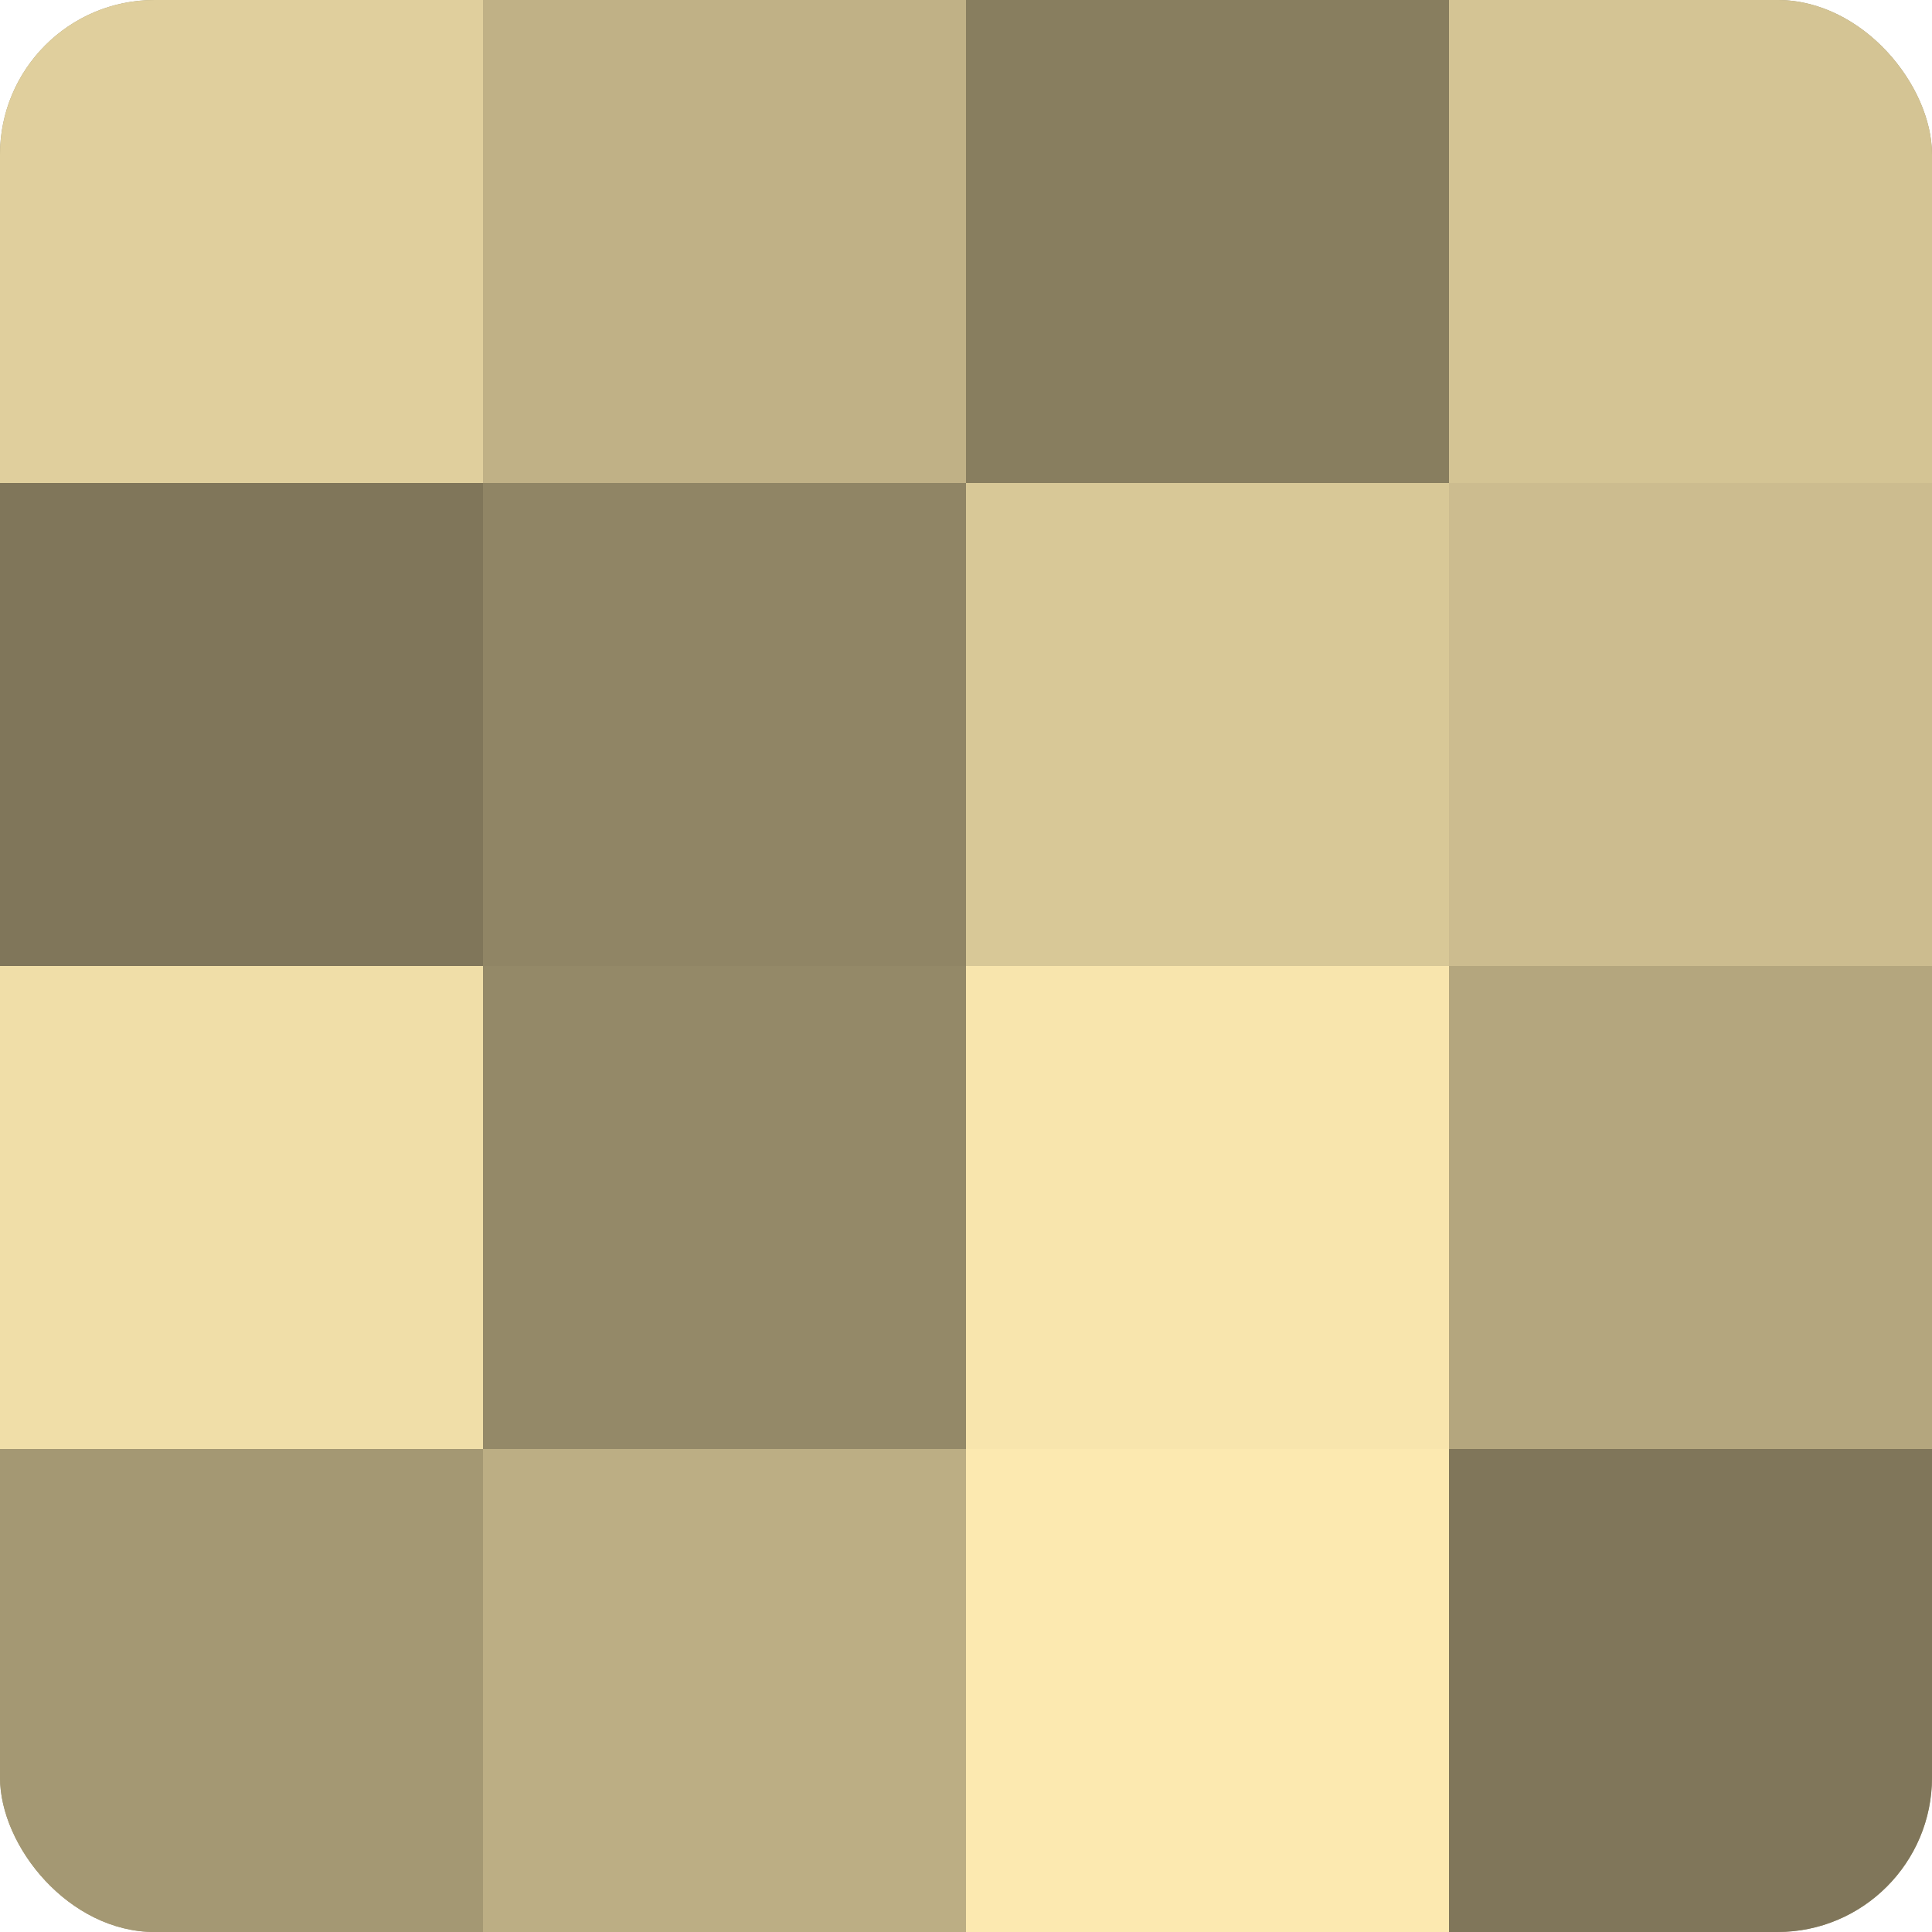
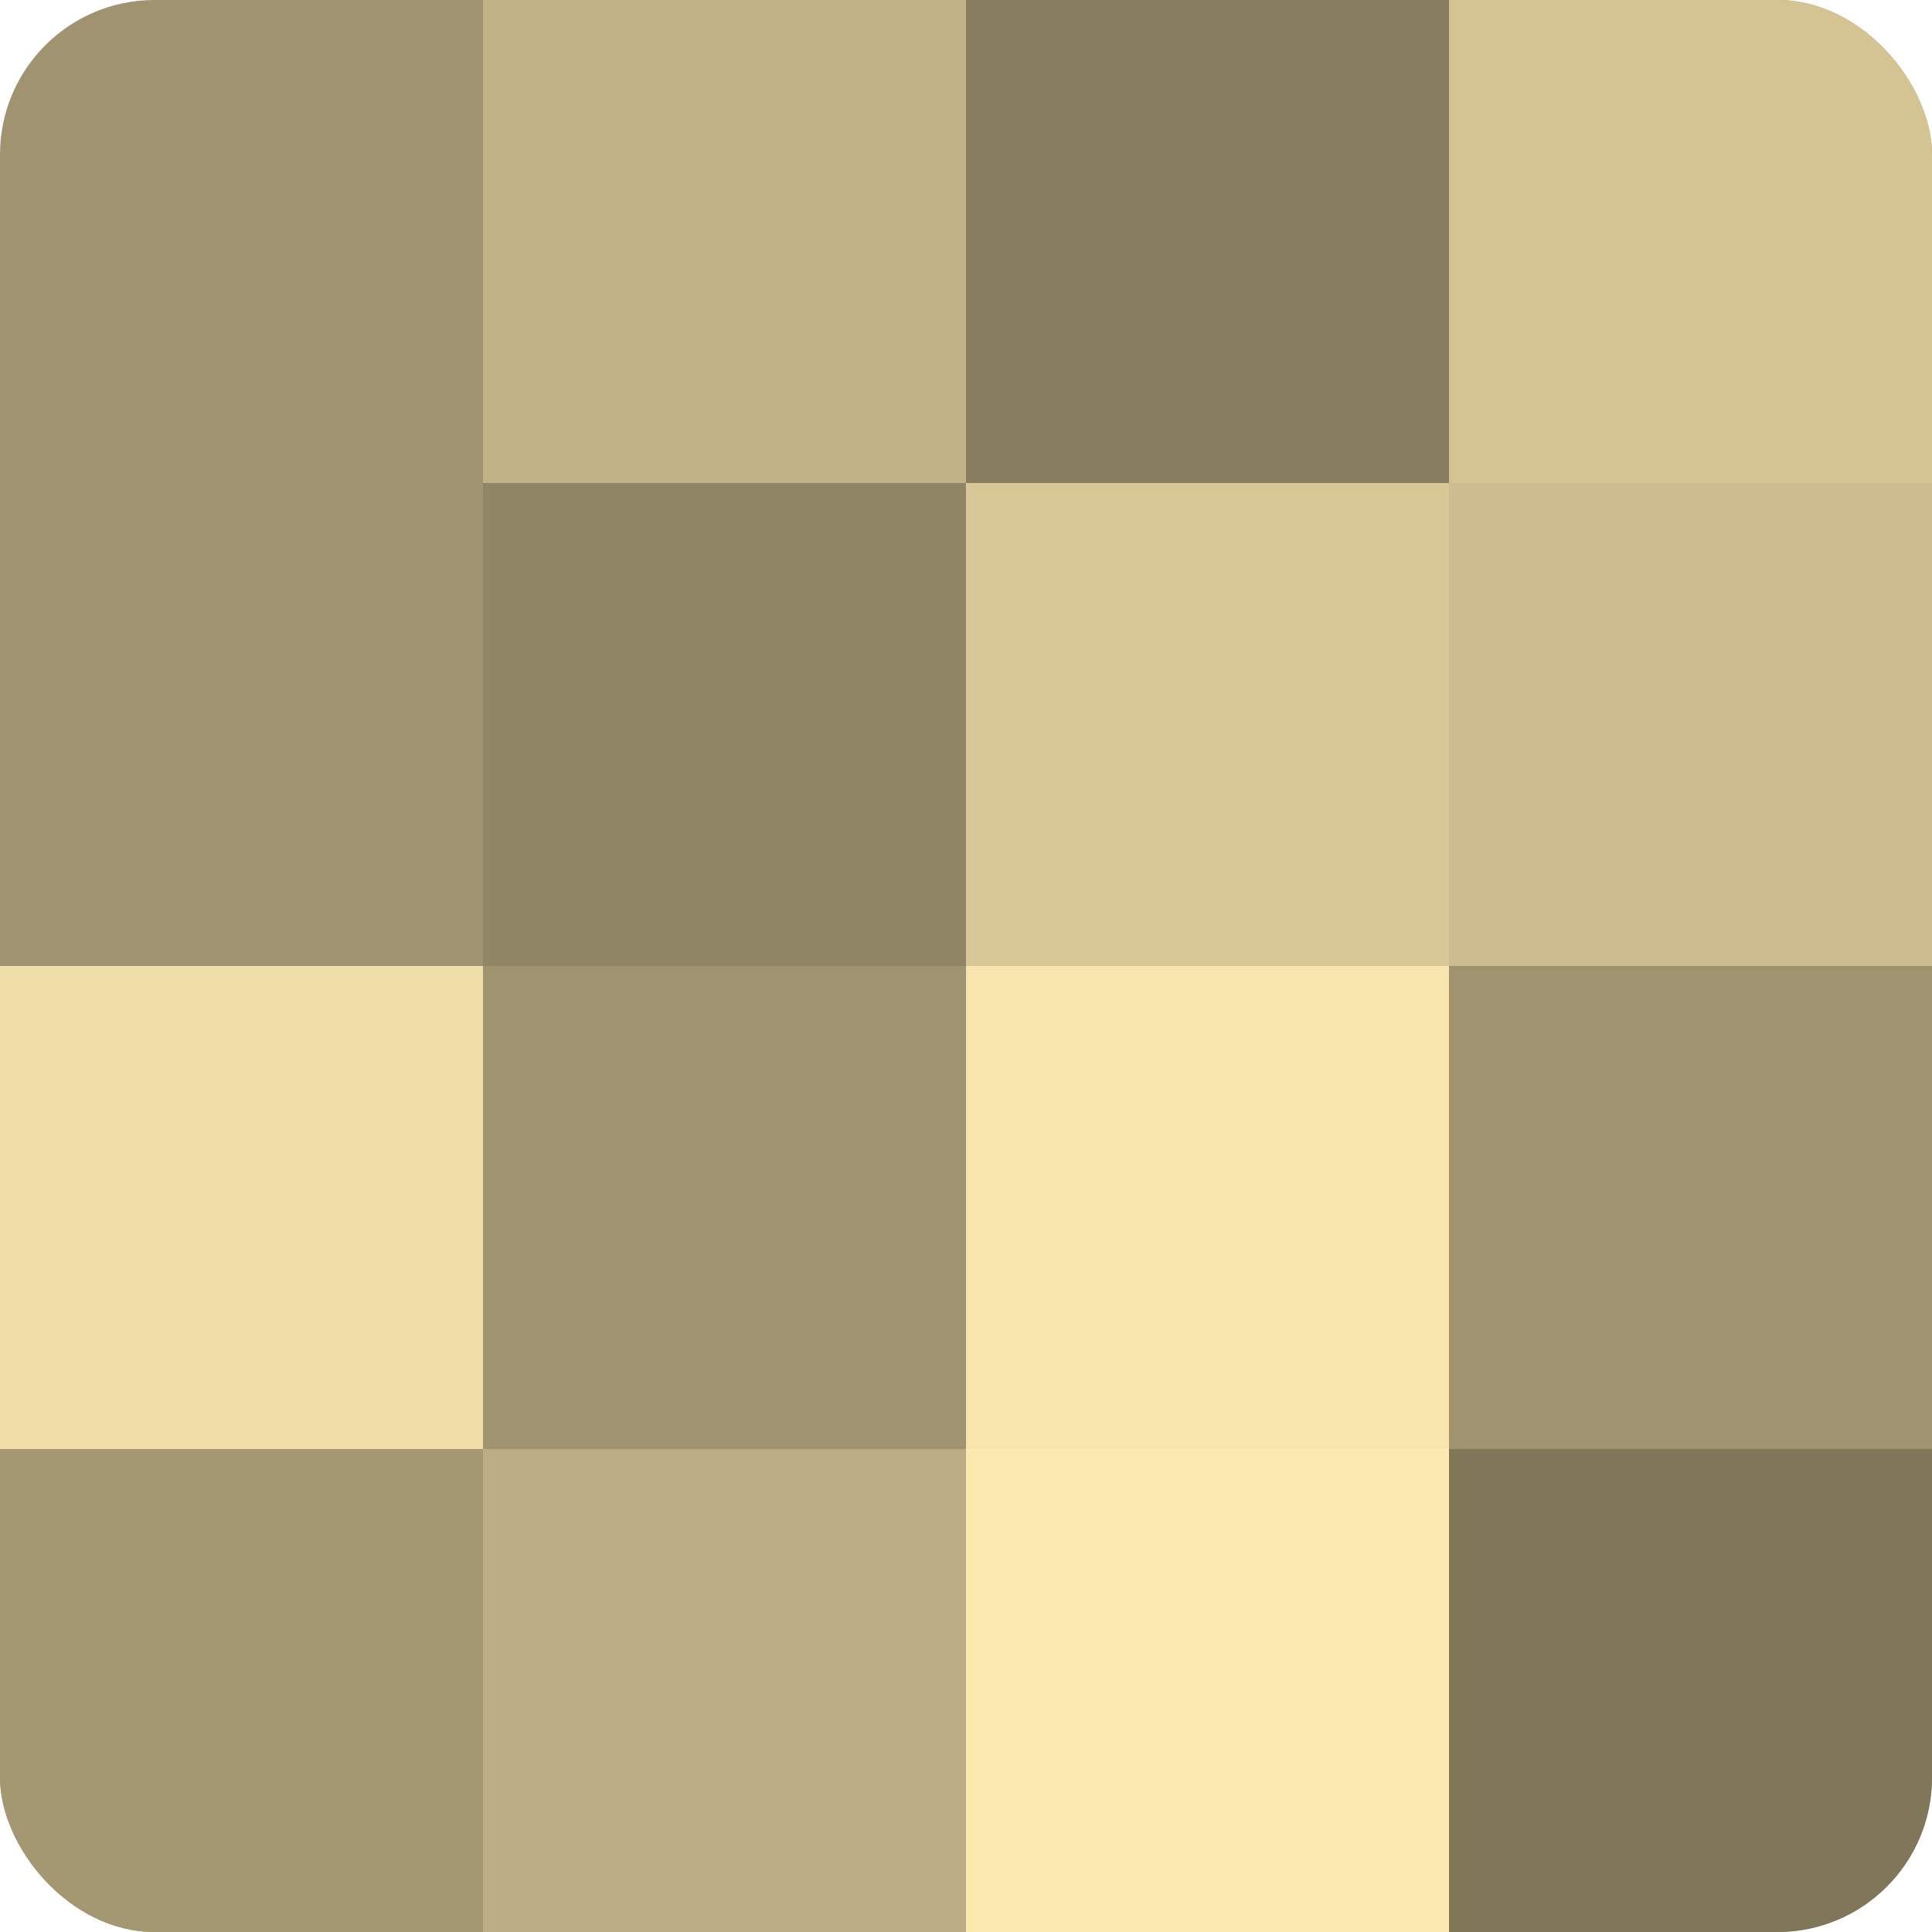
<svg xmlns="http://www.w3.org/2000/svg" width="60" height="60" viewBox="0 0 100 100" preserveAspectRatio="xMidYMid meet">
  <defs>
    <clipPath id="c" width="100" height="100">
      <rect width="100" height="100" rx="8" ry="8" />
    </clipPath>
  </defs>
  <g clip-path="url(#c)">
    <rect width="100" height="100" fill="#a09470" />
-     <rect width="25" height="25" fill="#e0cf9d" />
-     <rect y="25" width="25" height="25" fill="#80765a" />
    <rect y="50" width="25" height="25" fill="#f0dea8" />
    <rect y="75" width="25" height="25" fill="#a49873" />
    <rect x="25" width="25" height="25" fill="#c0b186" />
    <rect x="25" y="25" width="25" height="25" fill="#908565" />
-     <rect x="25" y="50" width="25" height="25" fill="#948968" />
    <rect x="25" y="75" width="25" height="25" fill="#bcae84" />
    <rect x="50" width="25" height="25" fill="#887e5f" />
    <rect x="50" y="25" width="25" height="25" fill="#d8c897" />
    <rect x="50" y="50" width="25" height="25" fill="#f8e5ad" />
    <rect x="50" y="75" width="25" height="25" fill="#fce9b0" />
    <rect x="75" width="25" height="25" fill="#d4c494" />
    <rect x="75" y="25" width="25" height="25" fill="#ccbc8f" />
-     <rect x="75" y="50" width="25" height="25" fill="#b4a67e" />
    <rect x="75" y="75" width="25" height="25" fill="#80765a" />
  </g>
</svg>